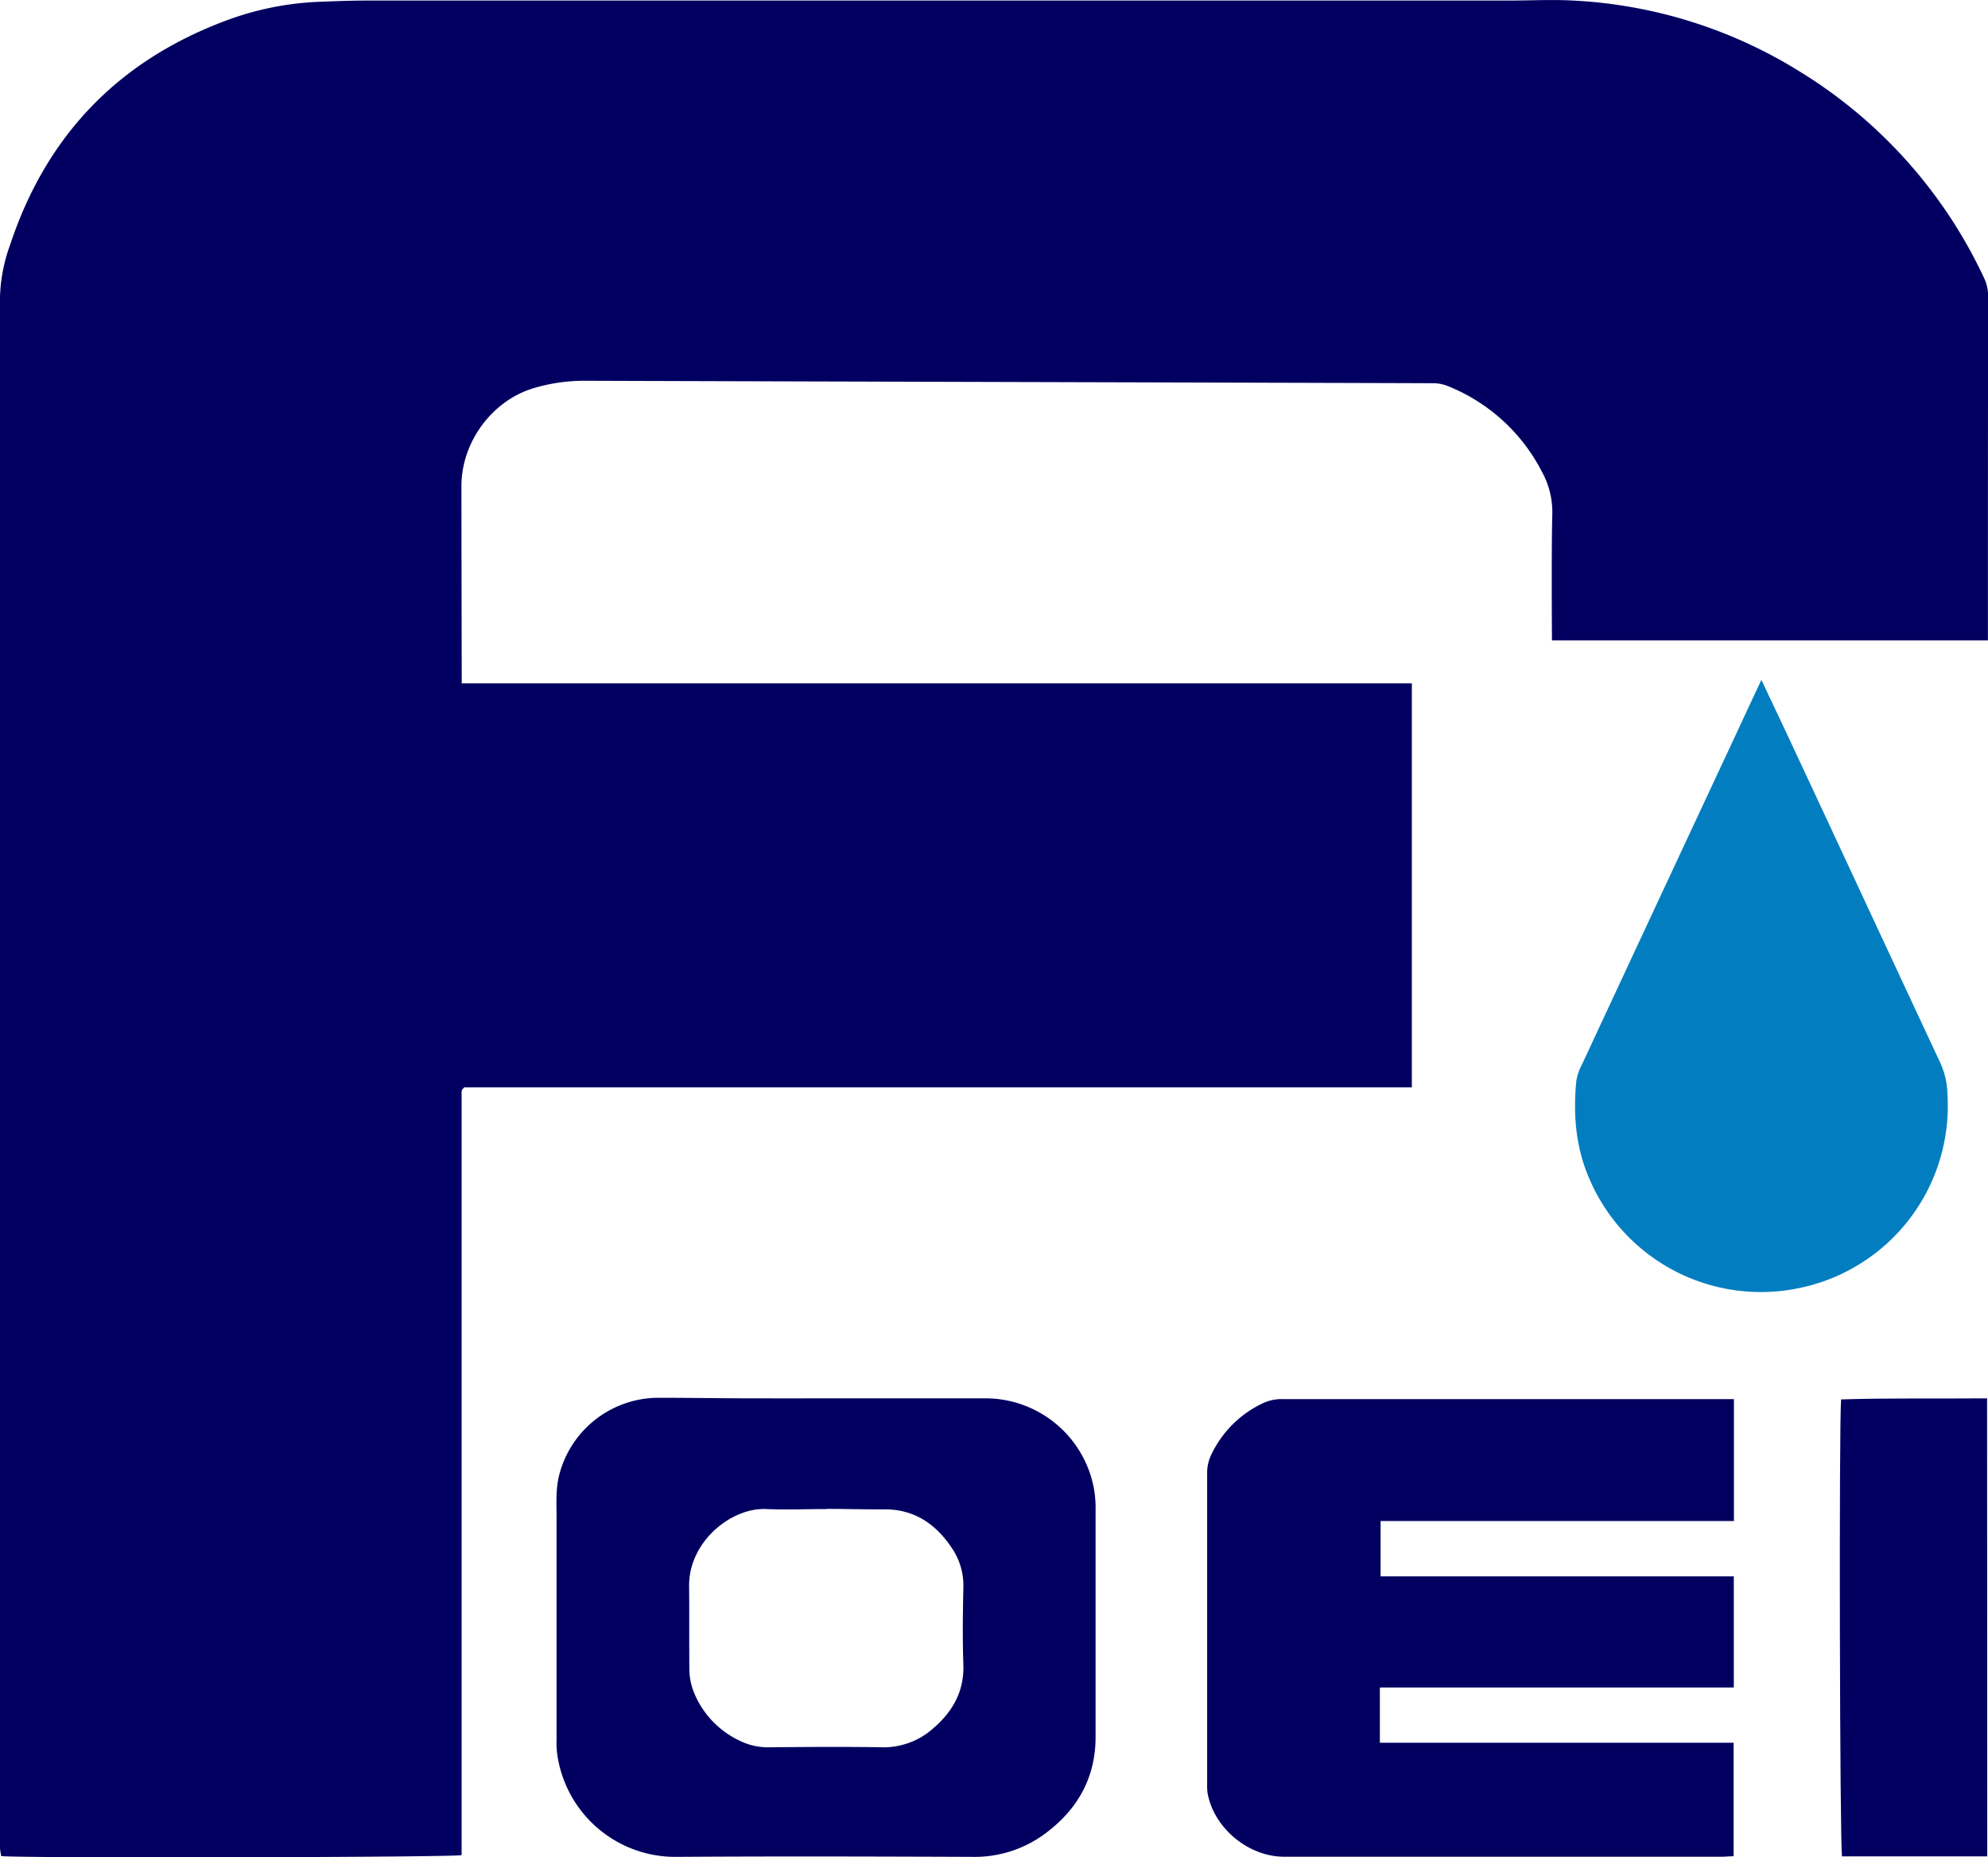
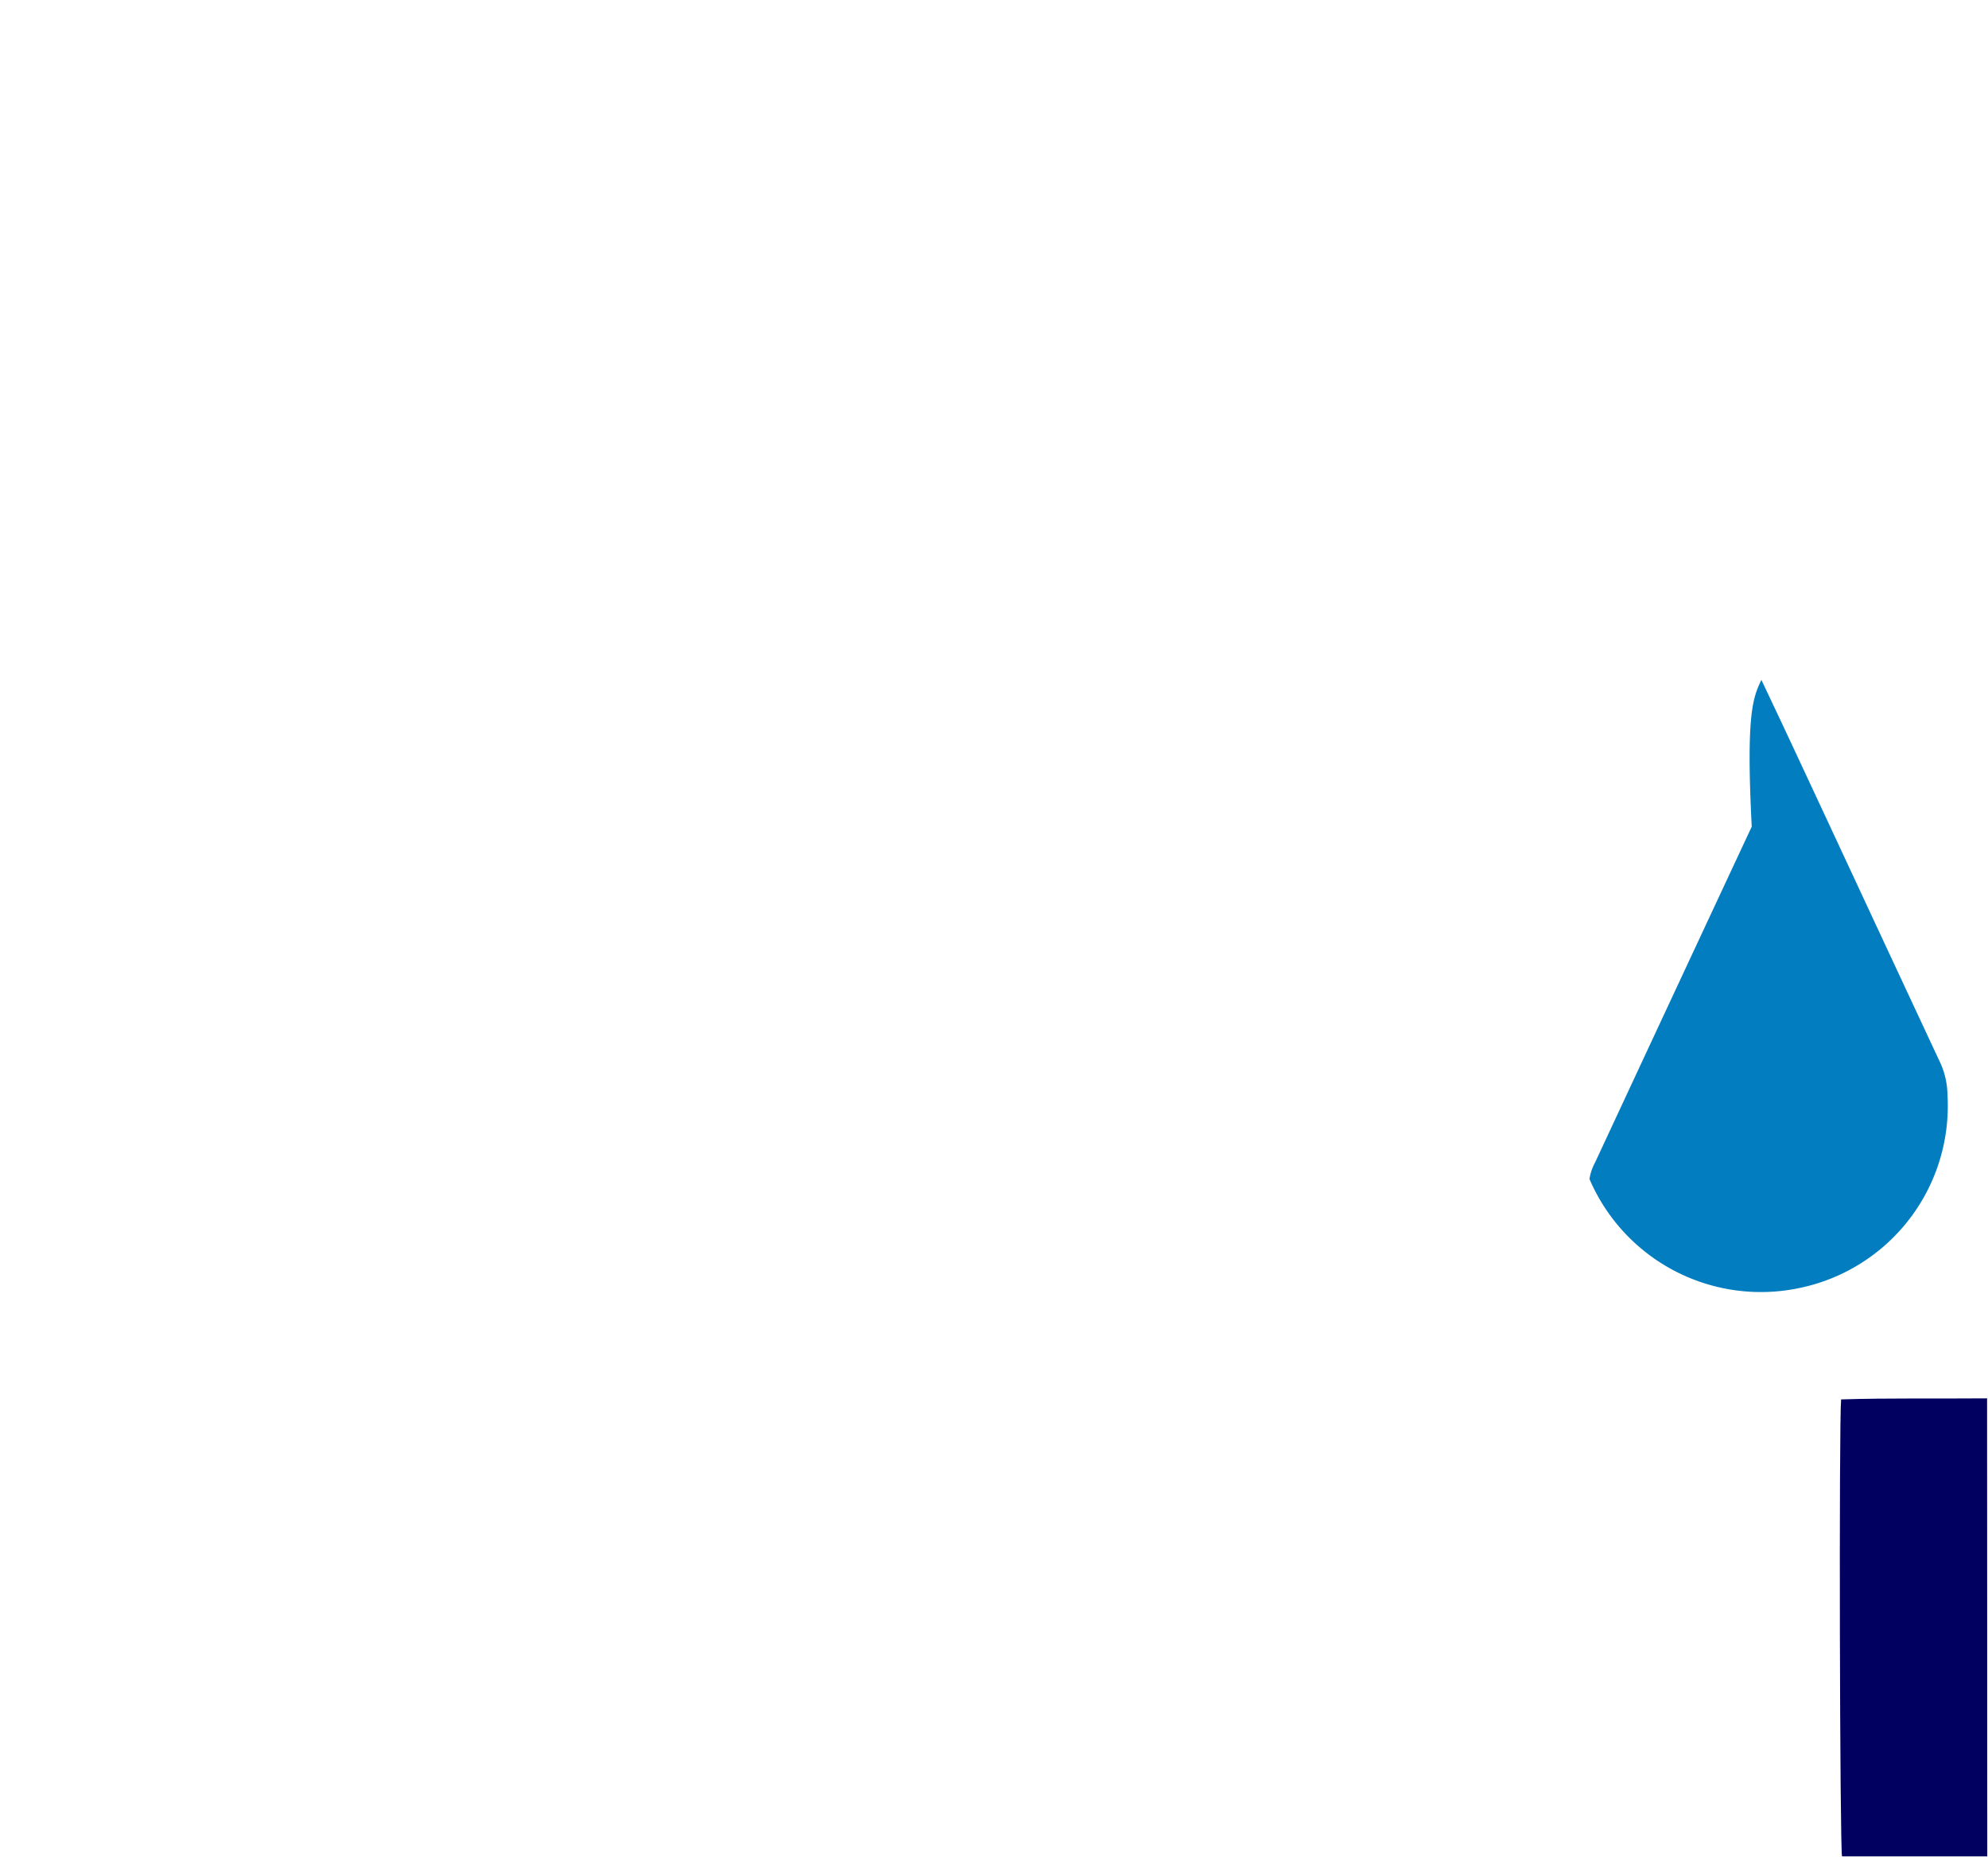
<svg xmlns="http://www.w3.org/2000/svg" viewBox="0 0 453.28 423.45">
  <defs>
    <style>.cls-1{fill:#027ec0;}.cls-2{fill:#010061;}</style>
  </defs>
  <title>logo</title>
  <g id="レイヤー_2" data-name="レイヤー 2">
    <g id="レイヤー_1-2" data-name="レイヤー 1">
-       <path class="cls-1" d="M401.61,155c2.36,5,4.56,9.62,6.72,14.25q9.59,20.53,19.15,41.08c5,10.72,10,21.45,15,32.14a18.17,18.17,0,0,1,1.56,7.17,42.38,42.38,0,0,1-33.45,43.94,42.52,42.52,0,0,1-48.18-24.79c-3.14-7.15-3.74-14.66-3-22.32a12.09,12.09,0,0,1,1.31-3.83q17.82-38.26,35.69-76.5C398.08,162.56,399.72,159,401.61,155Z" />
-       <path class="cls-2" d="M453.26,146h-99.4c0-1-.15-20.16.08-28.87a19.1,19.1,0,0,0-2.37-9.58,41.39,41.39,0,0,0-21.78-19.66,9.19,9.19,0,0,0-3.27-.52c-15.28-.07-163.58-.45-193.42-.56A40.37,40.37,0,0,0,122,88.4c-9.7,2.73-16.81,12.35-16.79,22.44,0,13.92.07,44.95.07,44.95H321.91v92.11H105.85l-.38.41c0,.06-.12.11-.14.18a4,4,0,0,0-.08.48,1.93,1.93,0,0,0,0,.24c0,.24,0,.48,0,.72q0,86.15,0,172.31a4,4,0,0,1,0,.47c0,.08,0,.15-.07.23-1.71.5-99.78.72-104.9.22C.17,422.61.06,422,0,421.4s0-1.44,0-2.16Q0,243.46,0,67.66A37.81,37.81,0,0,1,2.34,55.72Q14.75,18.38,51.65,4.65A68.34,68.34,0,0,1,72.72.41C76.56.26,80.39.12,84.23.12H344.37c4.71,0,9.44-.25,14.15,0a107.92,107.92,0,0,1,52.06,16.33,109.63,109.63,0,0,1,41.74,46.79,9.86,9.86,0,0,1,1,4.38C453.25,92.88,453.26,145,453.26,146Z" />
-       <path class="cls-2" d="M395.35,319v27.77H314.79v12.62h80.53v25.33h-80.7c0,4.29,0,8.31,0,12.6h80.66v25.87c-.89,0-1.81.11-2.73.11H292.77c-8.13,0-16-6.54-17.43-14.48a12.85,12.85,0,0,1-.1-2.15q0-35.4,0-70.78a9.53,9.53,0,0,1,1-4.37,24.56,24.56,0,0,1,11.69-11.6,9.92,9.92,0,0,1,4.39-.95q20.63,0,41.26,0h61.77Z" />
-       <path class="cls-2" d="M187.44,318.8h36.72a25.17,25.17,0,0,1,25.28,20.64,27,27,0,0,1,.36,5q0,25.8,0,51.59c0,9.45-4.28,16.75-11.76,22.19a26.93,26.93,0,0,1-16.42,5.11c-22.39-.08-44.79-.15-67.19,0A27.18,27.18,0,0,1,127,399.52a21.27,21.27,0,0,1-.1-2.88q0-25.31,0-50.63c0-3.19-.21-6.38.55-9.54a23.41,23.41,0,0,1,22.79-17.8c6.24,0,12.48.1,18.72.12S181.28,318.8,187.44,318.8Zm1,25.24h0c-4.56,0-9.13.19-13.68,0-8-.41-17.75,7.44-17.64,17.58.07,6.32,0,12.64.06,19a14.56,14.56,0,0,0,1,5.11,20.75,20.75,0,0,0,10.23,11,14.5,14.5,0,0,0,6.91,1.62c8.55-.07,17.11-.15,25.66,0a17,17,0,0,0,11.85-4.36c4.35-3.75,7-8.33,6.83-14.39-.21-5.91-.13-11.83,0-17.75a15.13,15.13,0,0,0-2.57-8.83c-3.75-5.69-8.82-9.1-15.93-8.91C197,344.13,192.71,344,188.48,344Z" />
+       <path class="cls-1" d="M401.61,155c2.36,5,4.56,9.62,6.72,14.25q9.59,20.53,19.15,41.08c5,10.72,10,21.45,15,32.14a18.17,18.17,0,0,1,1.56,7.17,42.38,42.38,0,0,1-33.45,43.94,42.52,42.52,0,0,1-48.18-24.79a12.09,12.09,0,0,1,1.31-3.83q17.82-38.26,35.69-76.5C398.08,162.56,399.72,159,401.61,155Z" />
      <path class="cls-2" d="M453.11,423.22H420c-.51-1.79-.72-99-.21-104.18,11-.34,22.06-.14,33.28-.24Z" />
    </g>
  </g>
</svg>